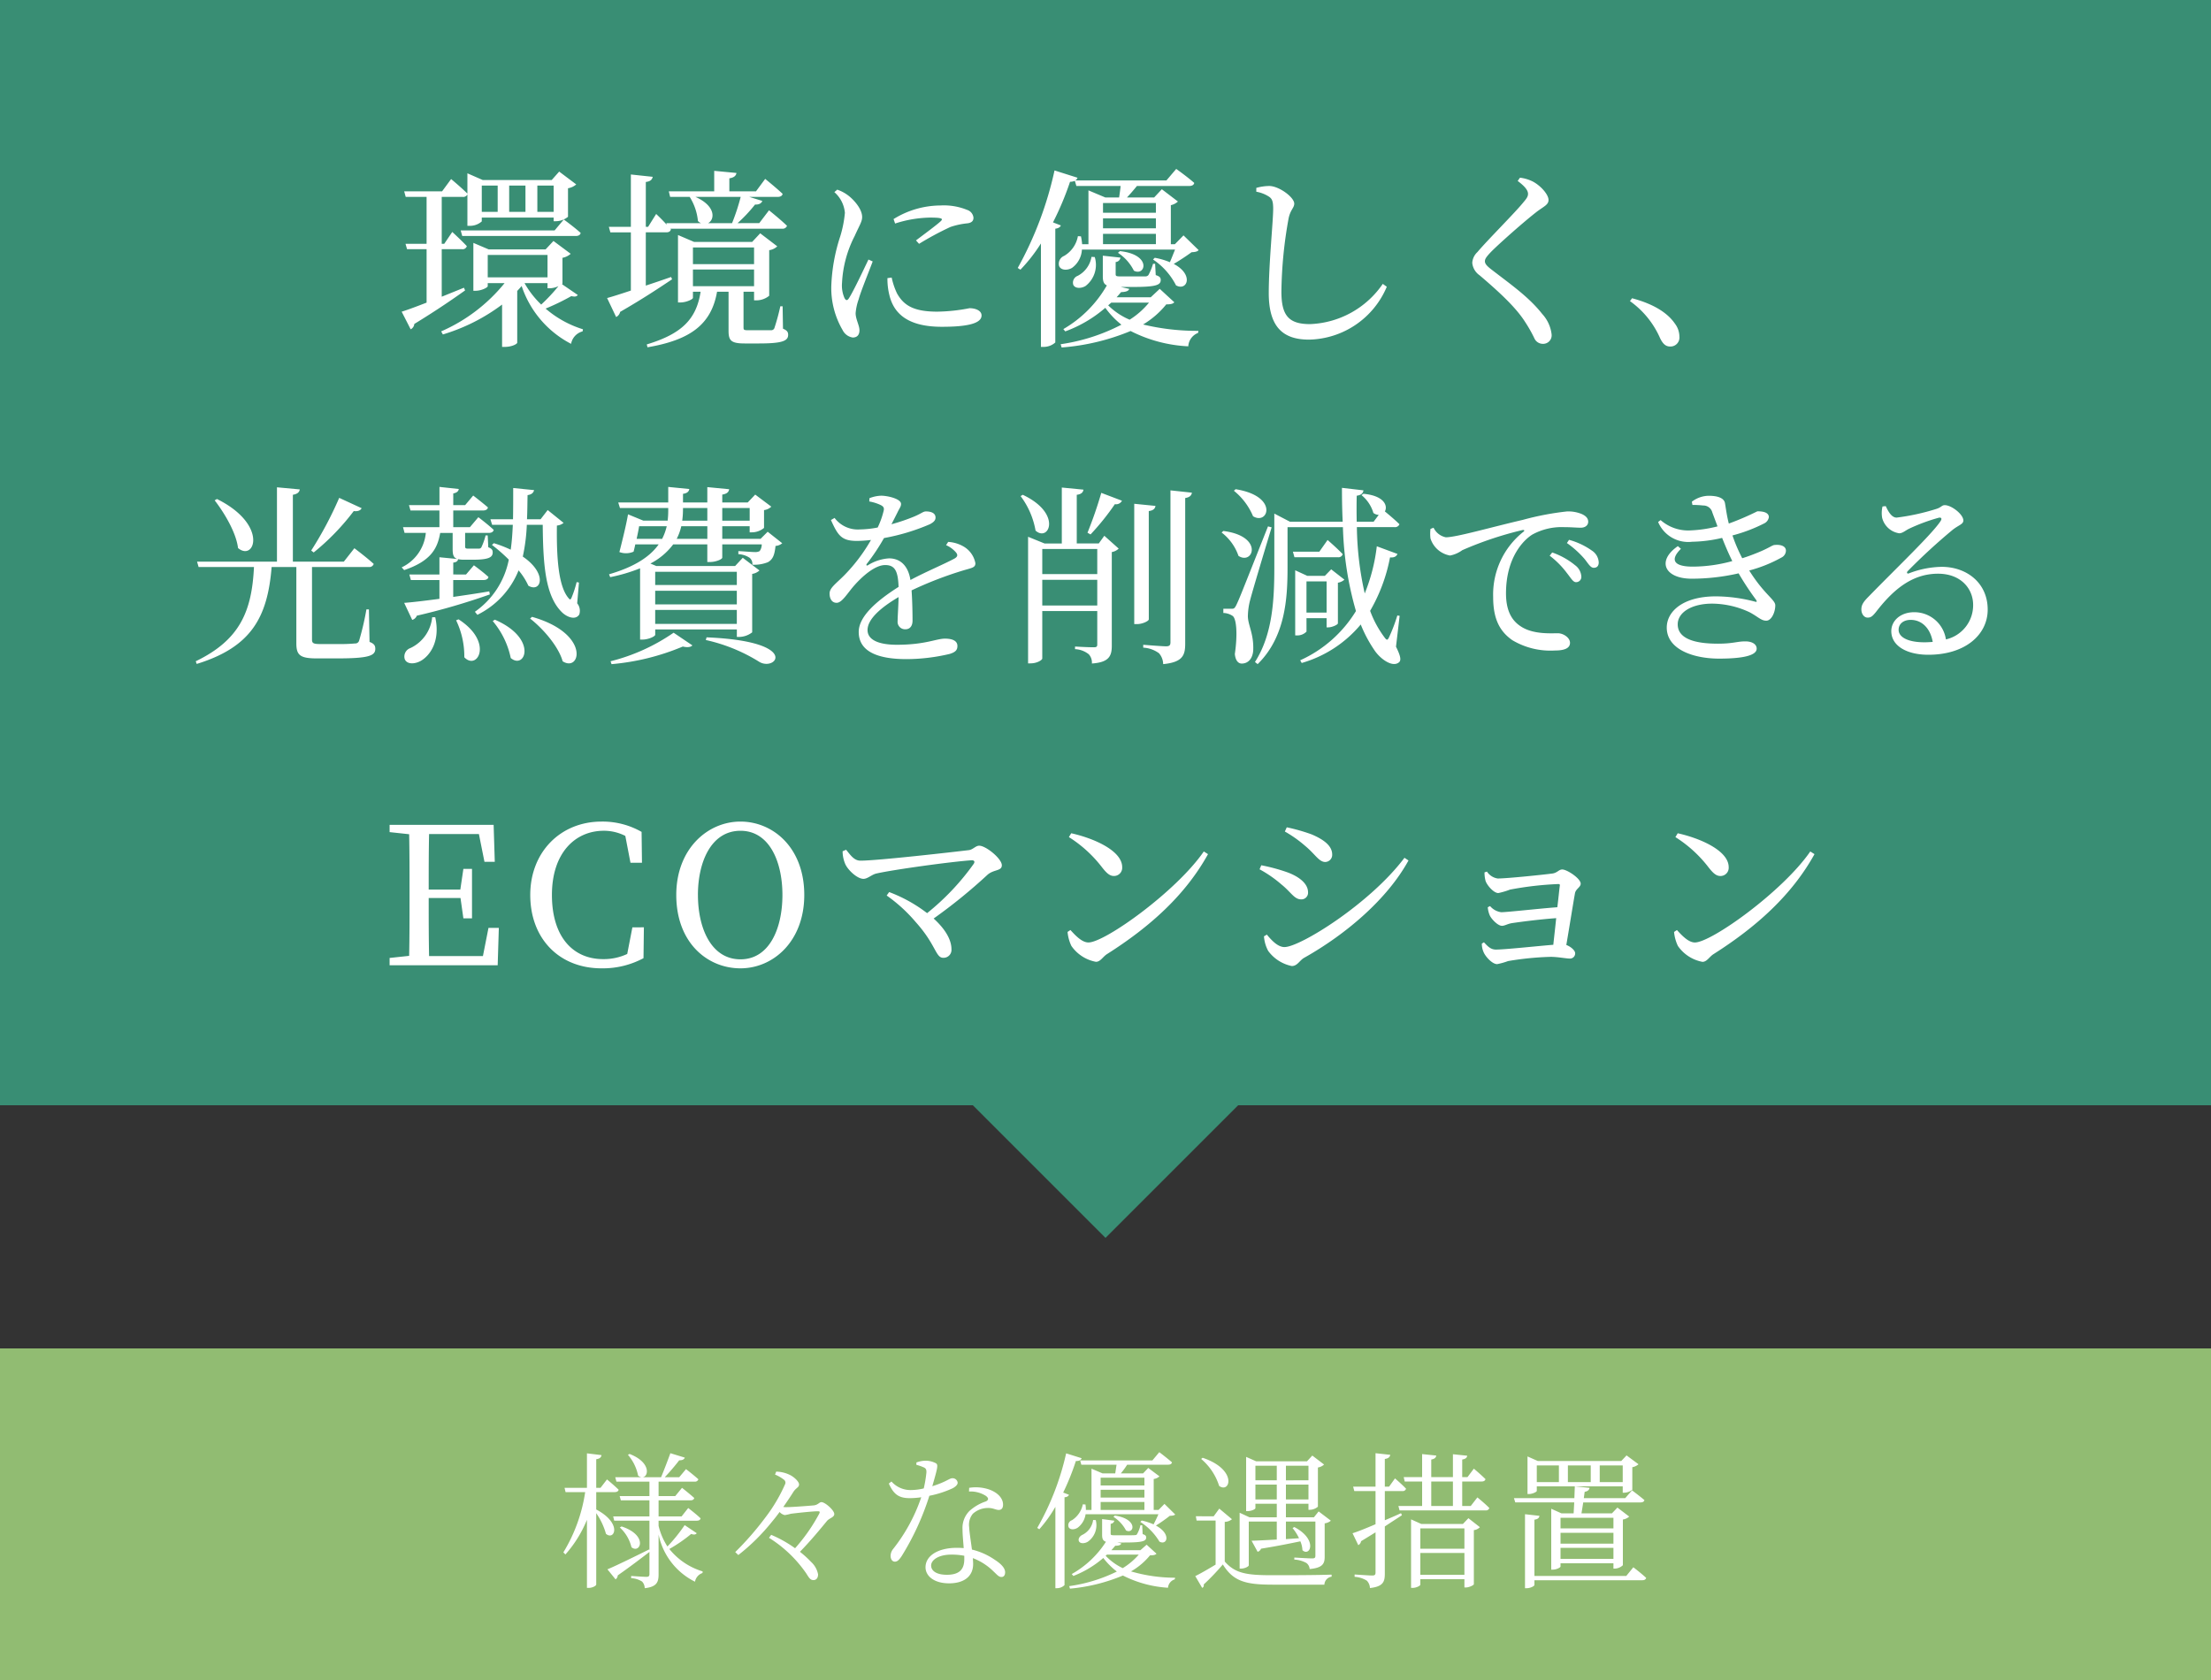
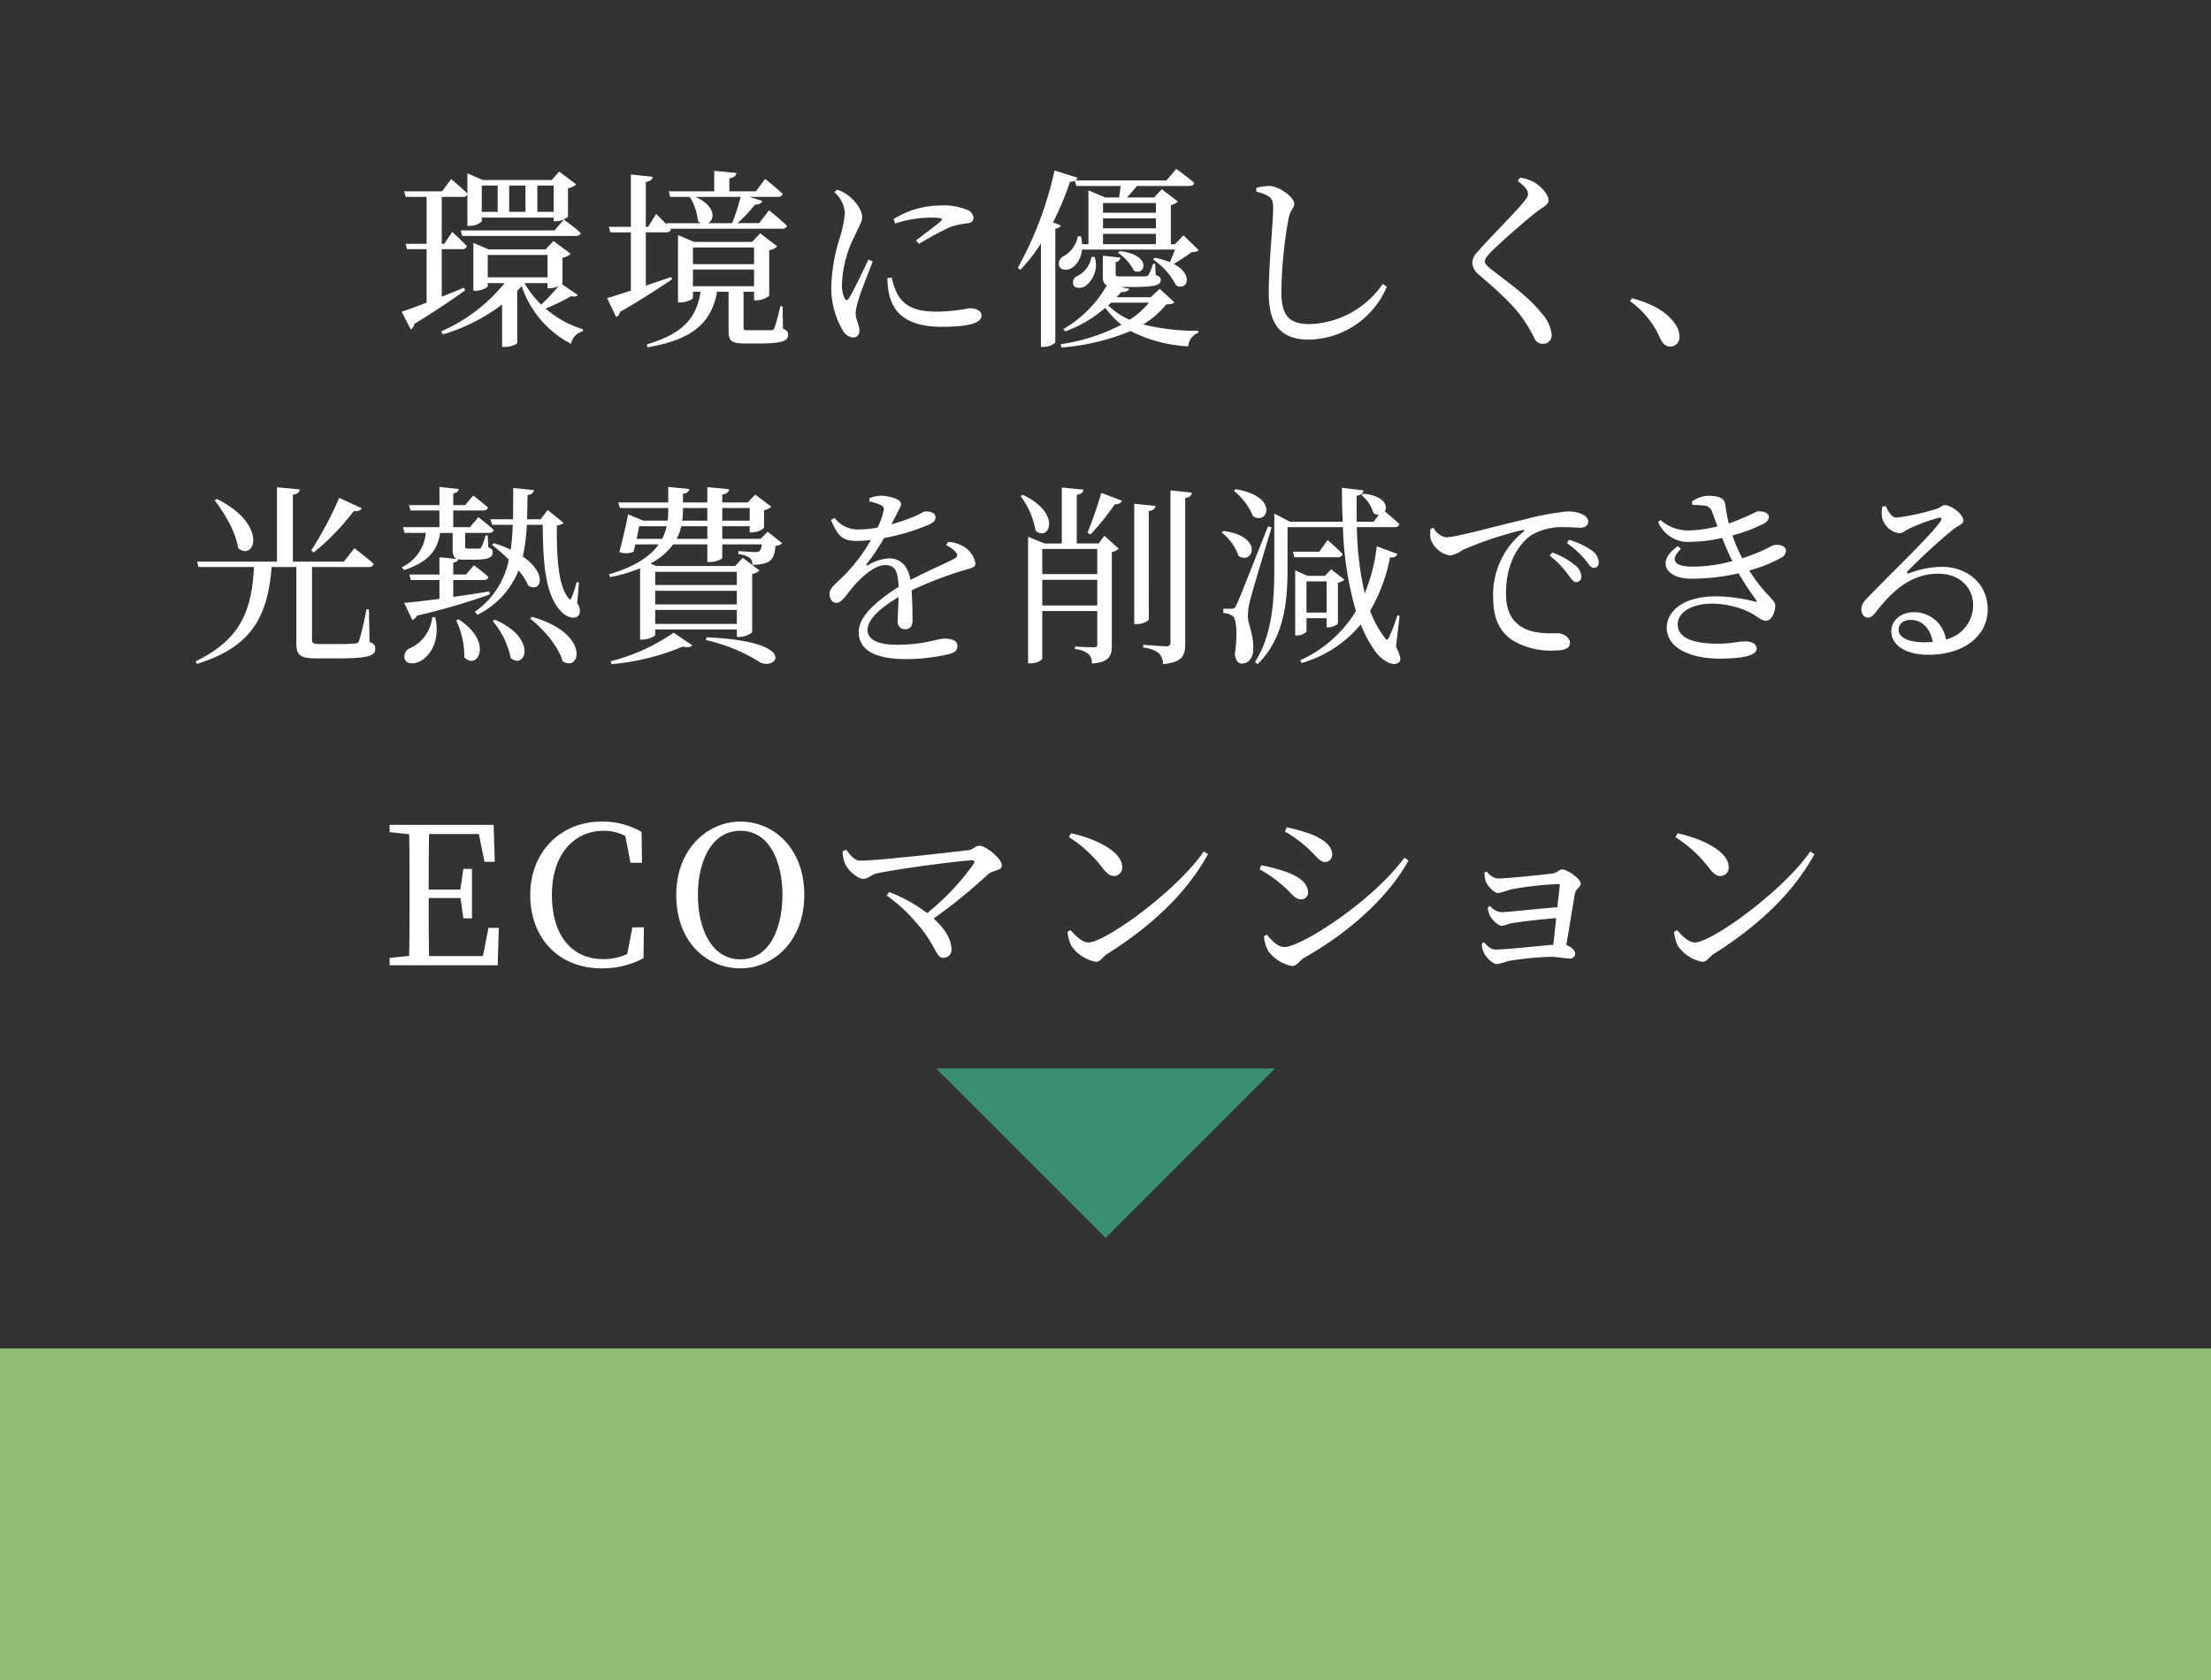
<svg xmlns="http://www.w3.org/2000/svg" width="300" height="228" viewBox="0 0 300 228">
  <rect x="0" y="0" width="300" height="228" fill="#333333" stroke="none" />
  <g id="sec01-sp" transform="translate(-10 -19)">
-     <rect id="長方形_35179" data-name="長方形 35179" width="300" height="150" transform="translate(10 19)" fill="#398e74" />
    <rect id="長方形_35180" data-name="長方形 35180" width="300" height="45" transform="translate(10 202)" fill="#91bc72" />
    <path id="多角形_2" data-name="多角形 2" d="M23,0,46,23H0Z" transform="translate(183 187) rotate(180)" fill="#398e74" />
    <path id="パス_17688" data-name="パス 17688" d="M-82.472-19.812v3.562H-84.63v-3.562Zm3.77,0v3.562h-2.21v-3.562Zm3.822,0v3.562h-2.21v-3.562ZM-87.048-5.954c-1.014.416-2.054.832-3.016,1.222V-11.18h2.756a.591.591,0,0,0,.65-.416c-.728-.78-1.976-1.924-1.976-1.924l-1.092,1.612h-.338v-6.37h2.834a.621.621,0,0,0,.65-.338v4.264h.286a2.417,2.417,0,0,0,1.664-.6v-.52h9.75v.494h.312a2.648,2.648,0,0,0,1.638-.6v-3.874a2.24,2.24,0,0,0,1.118-.52l-2.314-1.742-1.014,1.144H-84.5l-2.08-.91v2.756c-.832-.832-2.21-1.976-2.21-1.976l-1.222,1.664H-95.16l.208.754h2.834v6.37h-2.86l.208.728h2.652v7.254C-93.6-3.354-94.8-2.912-95.5-2.7l1.222,2.392a.9.9,0,0,0,.494-.728c3.068-1.872,5.356-3.458,6.89-4.55Zm12.3-7.774H-87.49l.208.754h15.418c.338,0,.6-.13.65-.416-.858-.78-2.288-1.82-2.288-1.82Zm-9.074,6.37V-10.4h8.112v3.042Zm8.112.78v.7h.338a2.97,2.97,0,0,0,1.144-.286,23.709,23.709,0,0,1-2.34,2.5,12.724,12.724,0,0,1-2.262-2.912Zm1.976.156c.026-.052.052-.078.052-.1V-10.01a2.343,2.343,0,0,0,1.118-.546l-2.34-1.742-1.066,1.144h-7.722l-2.08-.884v6.5h.286c.806,0,1.664-.442,1.664-.624v-.416h2.288A22.809,22.809,0,0,1-90.142-.026l.234.416a25.643,25.643,0,0,0,8.034-4.056V2.08h.338c1.04,0,1.716-.416,1.716-.572v-7.02c.208-.234.416-.442.6-.676a13.706,13.706,0,0,0,6.708,7.852,2.134,2.134,0,0,1,1.56-1.69l.052-.286a14.134,14.134,0,0,1-5.07-2.808,31.165,31.165,0,0,0,3.484-1.69c.494.1.7.078.884-.156ZM-49.5-18.278a28.525,28.525,0,0,1-1.17,3.562h-3.25c.91-.468,1.092-2.314-1.716-3.562ZM-58.942-7.41c-1.17.416-2.34.806-3.432,1.17v-7.228h2.782c.338,0,.572-.13.624-.416l-.078-.078h15.158a.634.634,0,0,0,.676-.39c-.91-.884-2.444-2.106-2.444-2.106l-1.326,1.742H-49.92a20.6,20.6,0,0,0,2.366-2.522c.546.026.884-.182.988-.494l-1.768-.546h3.848c.364,0,.624-.13.676-.416-.884-.832-2.366-2.028-2.366-2.028l-1.248,1.69h-3.614V-20.8c.65-.1.91-.364.962-.728l-3.016-.286v2.782h-6.162l.182.754h2.652A7.455,7.455,0,0,1-55.3-15a1.328,1.328,0,0,0,.416.286h-4.706l.052.208c-.65-.728-1.43-1.456-1.43-1.456l-1.092,1.742h-.312v-6.084c.65-.078.858-.338.936-.7L-64.4-21.32v7.1h-2.99l.208.754H-64.4v7.9c-1.4.468-2.548.832-3.224,1.014L-66.4-1.976a1.021,1.021,0,0,0,.546-.7c3.172-1.82,5.486-3.38,7.046-4.42Zm2.964-1.014h8.294v2.262h-8.294Zm8.294-2.99v2.262h-8.294v-2.262Zm3.874,7.982h-.312a29.159,29.159,0,0,1-.806,2.964.455.455,0,0,1-.442.286h-3.094c-.6,0-.65-.052-.65-.39V-5.408h1.43v1.17h.338a2.764,2.764,0,0,0,1.716-.624V-11.05a1.937,1.937,0,0,0,1.092-.52l-2.314-1.768-1.092,1.17h-7.878l-2.184-.936v9.152h.312c.832,0,1.716-.442,1.716-.624v-.832h1.04c-.572,3.718-2.548,5.72-7.306,7.15l.1.39c5.772-.988,8.658-3.068,9.438-7.54h1.56V-.13c0,1.326.312,1.742,2.184,1.742h1.976c3.172,0,3.926-.364,3.926-1.17,0-.364-.13-.6-.7-.832Zm11.648-6.344c-.624,1.3-2.054,4.342-2.652,5.252-.234.364-.416.312-.6-.026A4.208,4.208,0,0,1-35.75-6.6a15.523,15.523,0,0,1,1.716-6.37c.65-1.456,1.014-1.95,1.014-2.574,0-1.17-1.248-2.444-1.872-2.912a5.208,5.208,0,0,0-1.508-.806l-.39.338a4.211,4.211,0,0,1,1.43,2.808,15.737,15.737,0,0,1-.624,3.172,24.276,24.276,0,0,0-1.222,6.786A11.309,11.309,0,0,0-35.672-.208,1.833,1.833,0,0,0-34.294.806c.6,0,.91-.364.91-.988,0-.65-.52-1.508-.52-2.314a7.422,7.422,0,0,1,.416-1.9c.26-.988,1.378-3.718,1.9-5.122Zm2.574,2.522a8.961,8.961,0,0,0,.26,2.288C-28.678-2.21-26.52-.65-22.2-.65c2.912,0,5.382-.312,5.382-1.534,0-.676-.832-.988-1.638-.988a24.283,24.283,0,0,1-4.368.468c-3.224,0-4.55-.858-5.46-2.47a9.6,9.6,0,0,1-.728-2.158Zm1.04-7.41a16.056,16.056,0,0,1,4.758-.806c1.768,0,1.742.182,1.43.494-.494.468-2.21,1.742-3.354,2.6l.416.468A41.269,41.269,0,0,1-21.034-14.2a10.322,10.322,0,0,1,2.314-.494c.572-.078.806-.338.806-.754a1.235,1.235,0,0,0-.858-1.066,8.38,8.38,0,0,0-3.64-.6,12.155,12.155,0,0,0-6.344,1.846Zm28.21,1.4H6.838v1.4H-.338Zm7.176-4.186v1.326H-.338v-1.326Zm0,3.432H-.338v-1.352H6.838Zm2.6,2.886c-.234.572-.494,1.248-.7,1.716a9.8,9.8,0,0,0-2.054-.6l-.234.234a9.3,9.3,0,0,1,3.12,3.51c1.508.832,2.47-1.456-.312-2.912.728-.416,1.82-1.144,2.418-1.586.494-.026.78-.078.962-.286l-2.054-2-1.17,1.2H8.866v-5.3a2.07,2.07,0,0,0,.962-.494L7.644-19.318,6.6-18.2H2.912c.442-.468.936-1.04,1.352-1.56h7.1c.364,0,.624-.13.676-.416-.936-.832-2.444-1.9-2.444-1.9l-1.326,1.56H-4.082a.745.745,0,0,0,.286-.364l-3.12-.988A48.536,48.536,0,0,1-11.908-8.632l.364.234A21.967,21.967,0,0,0-8.762-11.96V2.08h.338a2.368,2.368,0,0,0,1.612-.6V-13.962c.442-.052.676-.234.754-.442l-1.066-.416A40.256,40.256,0,0,0-4.81-20.332a1.433,1.433,0,0,0,.65-.13l.208.7H2.054c-.052.494-.13,1.066-.208,1.56H-.026l-2.288-.962v7.306h-.858a8.118,8.118,0,0,0-.156-1.066l-.416-.026A3.9,3.9,0,0,1-5.616-10.27a1.15,1.15,0,0,0-.676,1.378c.26.624,1.2.6,1.768.234A3.265,3.265,0,0,0-3.2-11.128Zm-7.748.442A6.18,6.18,0,0,1,3.848-8.268c1.56.832,2.5-2.184-1.9-2.652ZM-1.9-10.14A3.572,3.572,0,0,1-3.77-7.566a.987.987,0,0,0-.6,1.222c.26.546,1.118.494,1.664.156a3.62,3.62,0,0,0,1.248-3.926ZM.78-3.926H5.9A10.824,10.824,0,0,1,3.276-1.612,9.232,9.232,0,0,1,.364-3.562ZM7.358-5.8,6.136-4.654H1.508c.208-.234.416-.468.6-.7.7-.026,1.014-.156,1.118-.442l-1.17-.26H3.692c3.068,0,3.8-.234,3.8-.936,0-.338-.13-.494-.676-.676L6.734-9.2H6.448A7.455,7.455,0,0,1,5.824-7.67a.524.524,0,0,1-.416.182H2.054c-.624,0-.676-.052-.676-.338V-9.438a.7.7,0,0,0,.65-.6L-.364-10.3V-7.54c0,.676.1,1.066.546,1.274A16.066,16.066,0,0,1-5.72-.338l.26.312a17.456,17.456,0,0,0,5.434-3.2A11.486,11.486,0,0,0,2.158-.936,25.814,25.814,0,0,1-6.084,1.716l.13.442A30.353,30.353,0,0,0,3.406-.078,19.163,19.163,0,0,0,11.232,2,2.076,2.076,0,0,1,12.558.182L12.61-.1A31.139,31.139,0,0,1,5.1-.962a11.862,11.862,0,0,0,3.146-2.73c.624,0,.91-.078,1.092-.286ZM22.152-18.33c.442.286.6.624.6,1.664,0,1.638-.6,7.488-.6,11.44,0,4.576,1.9,6.318,5.46,6.318A11.7,11.7,0,0,0,38.168-6.084l-.546-.39a12.513,12.513,0,0,1-9.88,5.46c-2.938,0-3.874-1.222-3.874-4.42a58.814,58.814,0,0,1,.962-9.854c.234-1.248.78-1.482.78-2.08,0-.832-1.976-2.34-3.354-2.392a6.786,6.786,0,0,0-1.794.26v.52A4.68,4.68,0,0,1,22.152-18.33Zm35.178-.364c0,.338-.156.6-.6,1.118-1.144,1.43-4.94,5.2-6.266,6.786a2.178,2.178,0,0,0-.7,1.456,2.307,2.307,0,0,0,.988,1.69C53.872-4.992,55.8-3.094,56.94-1.3A18.429,18.429,0,0,1,58.214.962a1.254,1.254,0,0,0,1.092.7,1.155,1.155,0,0,0,1.222-1.3,4.915,4.915,0,0,0-1.274-2.756c-1.82-2.314-4.264-4-6.89-6.032-.572-.442-.884-.754-.884-1.118,0-.312.182-.6.91-1.352,1.092-1.092,4.42-4.056,6.214-5.434.962-.7,1.508-.91,1.508-1.534,0-.728-1.04-1.924-2.132-2.5a5.242,5.242,0,0,0-1.742-.52l-.312.442C56.914-19.708,57.33-19.162,57.33-18.694ZM71.162-4.134A12.111,12.111,0,0,1,75.244.884c.39.806.78,1.144,1.378,1.144A1.218,1.218,0,0,0,77.87.676a2.931,2.931,0,0,0-.6-1.742c-.884-1.3-2.6-2.6-5.824-3.458Zm-175.136,26.7a49.76,49.76,0,0,1-3.8,7.15l.338.26A32.028,32.028,0,0,0-102,24.358c.572.078.936-.1,1.066-.39Zm-16.9.338c1.326,1.716,2.912,4.368,3.172,6.474,2.262,1.9,4.16-3.172-2.86-6.656ZM-99.944,37.7h-.338a37.045,37.045,0,0,1-.988,4.238.543.543,0,0,1-.572.39,21.827,21.827,0,0,1-2.288.078h-2.47c-.936,0-1.066-.156-1.066-.624V31.95h7.7a.622.622,0,0,0,.676-.416c-.962-.884-2.626-2.132-2.626-2.132l-1.43,1.82h-6.916V22.148c.624-.1.884-.364.936-.728l-3.094-.286V31.222h-10.842l.208.728h7.514c-.286,6.032-1.924,9.906-7.9,12.792l.13.364c7.436-2.288,9.62-6.37,10.166-13.156h3.354V42.3c0,1.612.494,2.054,2.782,2.054h2.782c4.264,0,5.148-.364,5.148-1.3,0-.442-.156-.7-.78-.936Zm4.784-5.33c3.692-1.248,4.524-2.99,4.888-5.044h1.69v2.184c0,.754.1,1.17.624,1.352l-2.418-.234v2.34h-4.082l.208.754h3.874v2.548c-1.976.26-3.666.468-4.784.546l1.092,2.314a.955.955,0,0,0,.624-.572,90.87,90.87,0,0,0,9.906-2.886l-.078-.416c-1.638.286-3.3.52-4.888.754V33.718H-84.4c.364,0,.624-.13.676-.416-.754-.7-1.976-1.586-1.976-1.586l-1.066,1.248H-88.5V31.352c.468-.052.624-.234.65-.468a3.609,3.609,0,0,0,.832.078h1.17c2.132,0,2.7-.312,2.7-.988,0-.312-.1-.52-.6-.7l-.078-1.612h-.286a8.461,8.461,0,0,1-.572,1.612.361.361,0,0,1-.312.182H-86.5c-.338,0-.39-.078-.39-.312v-1.82h3.2c.364,0,.624-.13.676-.416-.806-.754-2.08-1.716-2.08-1.716l-1.144,1.352H-88.5V24.28h4.056c.338,0,.6-.13.65-.416-.78-.676-2-1.612-2-1.612l-1.092,1.3H-88.5V21.966c.52-.1.7-.312.754-.6l-2.626-.286v2.47H-94.51l.208.728h3.926v2.262h-4.94l.208.78h2.886A5.769,5.769,0,0,1-95.5,32Zm3.8,6.4a5.183,5.183,0,0,1-2.964,4.186,1.213,1.213,0,0,0-.754,1.508c.286.7,1.3.7,2.158.234,1.248-.7,2.7-2.678,1.976-5.928Zm3.25.416A11.264,11.264,0,0,1-87,44.2c1.768,1.872,4.03-2.054-.78-5.148Zm4.966.1A11.331,11.331,0,0,1-80.7,44.3c1.95,1.664,3.744-2.652-2.158-5.2Zm5.07-.338c1.768,1.378,3.848,3.77,4.42,5.8,2.418,1.56,3.822-3.77-4.16-6.032Zm6.63-4.888L-71.76,34a14,14,0,0,1-.676,2.08c-.13.338-.234.338-.416.1-1.4-1.612-1.638-5.59-1.586-9.854a1.656,1.656,0,0,0,.91-.364l-2.158-1.742-.962,1.248h-1.846c.052-1.066.052-2.158.078-3.276.572-.078.806-.338.884-.676l-2.834-.286c0,1.482,0,2.886-.026,4.238H-83.46l.234.754h2.808c-.052,1.17-.13,2.314-.286,3.38a16.22,16.22,0,0,0-2.288-.884l-.26.234a22.094,22.094,0,0,1,2.288,2,11.224,11.224,0,0,1-4.6,7.072l.338.416a11.457,11.457,0,0,0,5.59-6.032,8.945,8.945,0,0,1,1.326,2.08c1.716,1.014,2.678-1.612-.754-3.952a25.1,25.1,0,0,0,.546-4.316h2.158c.052,5.564.364,9.776,2.7,11.96.7.624,1.794.988,2.262.208a1.612,1.612,0,0,0-.286-1.508Zm4.42,11.076a32.08,32.08,0,0,0,9.672-2.392c.65.156,1.092.078,1.3-.156L-58.6,40.868a26.248,26.248,0,0,1-8.554,3.874Zm12.792-3.276a23.109,23.109,0,0,1,7.176,2.912c2.262,1.508,5.954-2.73-7.072-3.276Zm-3.952-13.728a7.175,7.175,0,0,0,.624-1.716h3.536v1.716Zm-5.434,0c.13-.6.26-1.222.338-1.716h3.744a7.175,7.175,0,0,1-.624,1.716Zm6.292-4.186h3.3v1.716h-3.406a11.385,11.385,0,0,0,.1-1.326Zm9.048,0v1.716H-52V23.942ZM-50.024,32.6v1.794H-61.1V32.6ZM-61.1,39.672v-1.9h11.076v1.9Zm0-4.5h11.076V37.02H-61.1Zm15.262-8.008-.962.962H-52V26.412h3.718v.832h.312a2.579,2.579,0,0,0,1.638-.6V24.228a1.749,1.749,0,0,0,.988-.468l-2.184-1.638-1.014,1.066H-52V22.122c.65-.1.884-.364.936-.728l-2.964-.286v2.08h-3.3v-1.17c.6-.078.806-.338.858-.65l-2.86-.286v2.106h-6.786l.234.754h6.552v.338a12.241,12.241,0,0,1-.078,1.378h-3.3l-2.08-.858c-.208,1.274-.754,3.51-1.17,5.122a2.573,2.573,0,0,0,1.924-.052c.078-.286.156-.624.234-.988h3.172c-1.118,1.586-3.146,3.016-6.734,4.056l.156.39a23.113,23.113,0,0,0,4.056-1.2V41.8h.312c.832,0,1.742-.442,1.742-.65v-.728h11.076V41.44h.338a2.932,2.932,0,0,0,1.742-.624v-7.93a1.843,1.843,0,0,0,.988-.468L-49.218,30.7l-1.04,1.118H-60.944l-.806-.338a9.051,9.051,0,0,0,3.094-2.6h4.628v2.392h.364c.78,0,1.664-.364,1.664-.6V28.882h5.356a1.508,1.508,0,0,1-.286.91,1.216,1.216,0,0,1-.65.13c-.416,0-1.586-.1-2.236-.13v.416a3.039,3.039,0,0,1,1.534.494,1.071,1.071,0,0,1,.364.936,4.968,4.968,0,0,0,2.106-.338c.7-.39.91-1.014,1.04-2.21a1.572,1.572,0,0,0,.91-.364Zm24.206,1.82a3.73,3.73,0,0,1,1.274.91c.364.39.312.65-.13.91-1.456.78-3.952,1.82-5.98,2.912-.286-1.846-1.3-2.938-2.912-2.938a6.114,6.114,0,0,0-2.86.936c-.182.1-.26-.026-.156-.182a28,28,0,0,0,2.34-3.51,28.355,28.355,0,0,0,6.214-1.872c.546-.286.78-.546.78-.91,0-.624-.624-.832-1.3-.832-.39,0-.572.26-1.612.7a25.82,25.82,0,0,1-3.068,1.04c.312-.6.624-1.222.832-1.638.26-.546.468-.754.468-1.118,0-.7-1.82-1.118-2.7-1.118a4.7,4.7,0,0,0-1.586.338l-.026.442a6.115,6.115,0,0,1,1.508.468c.494.234.546.468.416.91a11.138,11.138,0,0,1-.78,2.158,13.423,13.423,0,0,1-2.392.26,3.947,3.947,0,0,1-3.458-1.56l-.494.286c.936,2.054,1.4,2.834,3.51,2.834a16.307,16.307,0,0,0,1.924-.13,23.522,23.522,0,0,1-3.562,4.732c-1.144,1.17-2.08,1.768-2.054,2.548,0,.754.364,1.274.988,1.248.728-.026,1.482-1.378,2.392-2.392,1.04-1.17,2.756-2.73,4.16-2.73,1.326,0,1.742.806,1.82,2.964-2.912,1.846-5.408,3.978-5.408,6.11,0,2.106,1.612,3.692,6.5,3.692a25.72,25.72,0,0,0,5.824-.7c.884-.26,1.066-.6,1.066-1.092,0-.676-.65-.988-1.69-.988-1.17,0-2.678.832-6.526.832-2.5,0-3.978-.676-3.978-2,0-1.482,1.82-3.068,4.212-4.472-.026,1.326-.13,2.6-.13,3.25A1.009,1.009,0,0,0-27.144,40.4c.624,0,.962-.468.962-1.17,0-.884-.026-2.626-.13-4.108a50.644,50.644,0,0,1,7.176-2.756c1.092-.312,1.482-.364,1.482-.936a3.334,3.334,0,0,0-1.56-2.236,4.69,4.69,0,0,0-2.132-.65Zm10.114-6.656A10.916,10.916,0,0,1-9.49,27.01C-7.7,28.622-5.8,24.7-11.232,22.148ZM-8.58,37.176V33.692h7.462v3.484Zm7.462-7.67v3.406H-8.58V29.506Zm.208-.754H-3.9v-6.6c.624-.078.858-.338.91-.7l-2.938-.286v7.592h-2.34l-2.236-.91V45.028h.312c.988,0,1.612-.494,1.612-.65V37.93h7.462v4.55c0,.286-.13.364-.442.364-.962,0-2.574-.1-2.574-.1V43.1a3.2,3.2,0,0,1,1.872.7,1.686,1.686,0,0,1,.416,1.248c2.262-.156,2.7-.962,2.7-2.392V29.922a1.769,1.769,0,0,0,.936-.468l-1.95-1.742ZM-2.028,27.53a33.993,33.993,0,0,0,3.3-4.108.893.893,0,0,0,.962-.468L-.572,21.888A55.54,55.54,0,0,1-2.444,27.3Zm7.9-3.172c.624-.078.858-.338.91-.7L3.9,23.37V39.7h.364c.754,0,1.612-.416,1.612-.65ZM8.814,21.55V42.168c0,.39-.13.546-.6.546-.546,0-3.094-.208-3.094-.208v.39a3.96,3.96,0,0,1,2.132.754,2.273,2.273,0,0,1,.572,1.482c2.652-.26,2.99-1.2,2.99-2.782V22.59c.624-.1.858-.364.91-.728Zm8.606.052a8.829,8.829,0,0,1,2.6,3.458c2.054,1.274,3.536-2.73-2.366-3.666ZM15.756,27.27a6.761,6.761,0,0,1,2.288,3.172c2,1.3,3.484-2.678-2.054-3.38Zm6.292-.832c-3.874,9.776-3.874,9.776-4.29,10.66-.26.52-.364.52-.676.52H15.99v.572a2.366,2.366,0,0,1,1.248.39c.546.364.7,2.522.312,5.174.078.858.442,1.3.936,1.3.91,0,1.508-.728,1.56-1.846.078-2.184-.7-3.354-.728-4.55a9.046,9.046,0,0,1,.312-2.236c.312-1.222,2-6.838,2.912-9.854Zm6.968,3.432H25.428l.208.754h5.9a.591.591,0,0,0,.65-.416c-.754-.806-2.054-1.924-2.054-1.924ZM30,33.9v4.238h-2.73V33.9Zm-2.73,4.992H30V40.14h.234c.52,0,1.3-.364,1.3-.546V34.082a1.749,1.749,0,0,0,.884-.416l-1.794-1.4-.858.884H27.378l-1.638-.754v8.84h.234a1.725,1.725,0,0,0,1.3-.52ZM39.91,38.58l-.312-.052a22.841,22.841,0,0,1-1.092,2.886c-.234.52-.338.52-.676.052A14.089,14.089,0,0,1,35.906,37.9a22.969,22.969,0,0,0,2.7-7.254c.572.052.858-.13,1.014-.468l-2.808-1.04a24.462,24.462,0,0,1-1.638,6.4,43.059,43.059,0,0,1-1.066-9h5.1a.634.634,0,0,0,.676-.39c-.6-.6-1.508-1.352-1.976-1.742.416-.754-.078-2.132-2.912-2.392l-.26.182a4.871,4.871,0,0,1,1.612,2.418,1.247,1.247,0,0,0,.728.26l-.7.936H34.086c-.026-1.2-.026-2.366,0-3.536.65-.078.884-.39.91-.728l-2.912-.338c0,1.56.026,3.094.1,4.6h-7.15L22.906,24.7V32c0,4.42-.234,9.1-2.626,12.844l.364.286C24.44,41.414,24.7,36.11,24.7,32v-5.46h7.514A45.475,45.475,0,0,0,33.982,37.93a17.113,17.113,0,0,1-7.566,6.682l.208.364a16.264,16.264,0,0,0,8.008-5.226,18.2,18.2,0,0,0,1.924,3.588c.806,1.144,2.392,2.262,3.25,1.56.338-.26.26-.832-.39-2.132Zm4.186-11.8a5.425,5.425,0,0,0,0,1.3,3.4,3.4,0,0,0,2.652,2.314,4.131,4.131,0,0,0,1.664-.728,47.836,47.836,0,0,1,8.164-2.73c.286-.052.312.1.13.234A10.868,10.868,0,0,0,52.6,36.032c0,3.042.936,4.68,2.6,5.85a10.1,10.1,0,0,0,5.772,1.4c1.2,0,2.054-.26,2.054-1.04,0-.728-.936-1.3-1.638-1.3-.962,0-3.2.156-4.836-.806-1.014-.6-2.21-1.716-2.21-4.6,0-4.966,2.47-7.306,3.562-7.982a8.262,8.262,0,0,1,4.316-1.014c.91,0,1.69.078,2.262.078.65,0,1.014-.364,1.014-.806,0-.468-.312-.806-.91-1.066a4.852,4.852,0,0,0-1.95-.338,38.046,38.046,0,0,0-6.006,1.144c-4.368,1.014-9.022,2.366-10.452,2.366a2.357,2.357,0,0,1-1.664-1.3ZM62.608,28.7A12.98,12.98,0,0,1,65,30.858c.52.65.806,1.2,1.248,1.2s.676-.26.676-.728a2.022,2.022,0,0,0-.936-1.612,9.827,9.827,0,0,0-3.094-1.456Zm-2.34,1.716a11.823,11.823,0,0,1,2.366,2.392c.52.65.806,1.2,1.2,1.2a.711.711,0,0,0,.728-.78,2.039,2.039,0,0,0-.832-1.508,10.166,10.166,0,0,0-3.12-1.742Zm19.37-6.89a12.956,12.956,0,0,1,1.456.078,1.248,1.248,0,0,1,1.248.962l.7,1.872a17.638,17.638,0,0,1-3.666.546,5.671,5.671,0,0,1-4.056-1.4l-.338.26a4.435,4.435,0,0,0,4.628,2.678A18.858,18.858,0,0,0,83.668,28c.442,1.118.91,2.21,1.378,3.146a20.339,20.339,0,0,1-5.356.754c-2.7,0-3.068-.988-1.612-2.418l-.416-.364c-2.938,2.028-1.768,4.42,1.872,4.42a28.571,28.571,0,0,0,6.37-.728A38.648,38.648,0,0,0,88.27,36.4c.156.26.13.338-.208.234a21.414,21.414,0,0,0-5.226-.7c-4.5,0-6.682,2.054-6.682,4.238,0,2.964,3.614,4.212,7.1,4.212,3.2,0,5.1-.416,5.1-1.352,0-.624-.65-.988-1.534-.988-1.144,0-1.664.312-3.718.312-2.366,0-5.46-.364-5.46-2.626,0-1.638,1.924-2.808,4.654-2.808a12.138,12.138,0,0,1,5.1,1.17c1.17.624,1.56,1.144,2.262,1.144s1.222-1.144,1.222-2.08c0-.78-1.508-1.482-3.536-4.732A18.869,18.869,0,0,0,91.7,30.676a1.074,1.074,0,0,0,.624-.936c0-.65-.754-.858-1.508-.78-.364,0-.754.442-2.73,1.2-.52.208-1.092.416-1.69.6a21.687,21.687,0,0,1-1.326-3.094,21.272,21.272,0,0,0,4.316-1.638,1.122,1.122,0,0,0,.624-.858c-.026-.65-.832-.78-1.56-.78a37.193,37.193,0,0,1-3.874,1.664c-.26-.988-.39-2-.52-2.756-.13-.78-1.144-1.014-2.21-1.014a3.833,3.833,0,0,0-2.288.806Zm31.486,18.642c-2.366,0-3.51-.754-3.51-1.69,0-.832.676-1.352,1.638-1.352,1.456,0,2.652,1.066,2.99,2.99C111.878,42.142,111.514,42.168,111.124,42.168ZM105.43,23.734a3.858,3.858,0,0,0-.052,1.534,2.82,2.82,0,0,0,2.314,2.106c.468,0,.858-.39,1.352-.624a24.794,24.794,0,0,1,4-1.482c.338-.078.52.078.234.494-1.17,1.768-6.084,6.448-9.724,10.192-.676.676-.962,1.092-.988,1.638-.052.728.39,1.222.806,1.222.442.026.676-.156,1.144-.728,2.184-2.834,4.758-5.226,8.45-5.226,3.146,0,4.836,2.106,4.758,4.394a4.757,4.757,0,0,1-3.692,4.524,4.328,4.328,0,0,0-4.316-3.692c-1.768,0-3.094,1.092-3.094,2.574,0,1.976,2.08,3.2,5.018,3.2,5.044,0,8.008-2.73,8.06-6.032.052-3.692-2.834-5.9-6.24-5.9a12.88,12.88,0,0,0-4.446.884c-.234.1-.364-.1-.156-.312a80.875,80.875,0,0,1,5.954-5.486c.884-.754,1.586-.832,1.586-1.378,0-.832-1.612-2.08-2.522-2.08-.416,0-.468.312-1.17.52a30.268,30.268,0,0,1-5.356,1.17c-.676,0-1.118-.78-1.482-1.56ZM-83.72,80.93l-.754,3.822H-91.78c-.052-2.522-.052-5.07-.052-7.878h4.316l.39,2.756h1.17V72.922h-1.17l-.416,2.808h-4.29c0-2.574,0-5.07.052-7.54h6.76l.754,3.77h1.4l-.156-5.018H-97.136v.988l2.652.286c.052,2.5.052,5.018.052,7.566v1.4c0,2.548,0,5.044-.052,7.54l-2.652.286V86h14.664l.156-5.07Zm19.526-.078-.7,3.614a7.526,7.526,0,0,1-3.276.7c-4.082,0-6.942-3.016-6.942-8.71,0-5.668,3.12-8.71,7.046-8.71a6.389,6.389,0,0,1,2.912.7l.7,3.64h1.56l-.052-4.186a10.655,10.655,0,0,0-5.434-1.4c-5.564,0-9.672,4.134-9.672,9.958,0,5.928,3.926,9.958,9.672,9.958a11.671,11.671,0,0,0,5.694-1.378l.052-4.186Zm8.892-4.394c0-4.472,1.794-8.71,5.772-8.71,3.952,0,5.694,4.238,5.694,8.71,0,4.5-1.742,8.736-5.694,8.736C-53.508,85.194-55.3,80.956-55.3,76.458ZM-49.53,66.5c-4.472,0-8.71,3.718-8.71,9.958,0,6.474,4.212,9.958,8.71,9.958,4.472,0,8.658-3.692,8.658-9.958C-40.872,70.036-45.11,66.5-49.53,66.5Zm13.858,4.03a4.488,4.488,0,0,0,.364,1.742c.364.806,1.612,2,2.47,2,.572,0,1.144-.6,1.768-.728,2.288-.52,10.166-1.612,12.922-1.794.338,0,.468.182.26.494a33.3,33.3,0,0,1-6.318,6.682,19.832,19.832,0,0,0-5.148-2.86l-.338.468A21.03,21.03,0,0,1-25.74,80.15c2.756,3.068,2.678,4.836,3.718,4.836A1.071,1.071,0,0,0-20.9,83.842c0-1.43-.988-2.886-2.418-4.186A72.314,72.314,0,0,0-15.99,73.7c.858-.728,1.924-.468,1.924-1.274,0-.884-2.158-2.652-3.068-2.652-.494,0-.832.52-1.4.6-2.158.26-12.4,1.43-14.716,1.43-.884,0-1.378-.806-1.95-1.482Zm30.706-1.924a17.229,17.229,0,0,1,4.5,4.108c.65.832,1.066,1.17,1.612,1.17a1.115,1.115,0,0,0,1.118-1.2c0-2.21-3.77-3.9-6.916-4.6Zm2.652,14.3c-.858,0-1.716-.884-2.444-1.69l-.39.26a5.594,5.594,0,0,0,.52,1.9A5.213,5.213,0,0,0-1.3,85.532c.624,0,.936-.7,1.534-1.066C6.006,80.8,10.816,76.51,13.91,70.92l-.572-.364C9.62,75.964-.078,82.906-2.314,82.906ZM27.092,69.8c1.378,1.144,1.872,2.184,2.73,2.184a.967.967,0,0,0,.936-1.014c0-1.118-1.014-1.976-2.782-2.73a24.876,24.876,0,0,0-3.38-.962l-.26.572A16.586,16.586,0,0,1,27.092,69.8ZM24.284,83.53c-.91,0-1.742-.91-2.392-1.69l-.39.234a4.87,4.87,0,0,0,.572,1.976,5.275,5.275,0,0,0,3.2,2.054c.754,0,1.04-.728,1.638-1.092,5.746-3.224,11.336-8.008,14.2-13.234l-.546-.364C35.932,77.6,26.416,83.53,24.284,83.53Zm-.416-8.5c1.3,1.04,1.742,2.028,2.678,2.028a.9.9,0,0,0,.936-.962c0-1.17-1.2-2.132-2.86-2.73a24.712,24.712,0,0,0-3.484-.936l-.234.546A16.5,16.5,0,0,1,23.868,75.028Zm27.56-1.638a4.226,4.226,0,0,0,.13,1.118c.156.572,1.092,1.69,1.742,1.69a9.937,9.937,0,0,0,1.586-.468,44.474,44.474,0,0,1,6.552-.754c.156,0,.234.052.208.208-.078.546-.182,1.664-.338,2.938-2.47.182-6.812.676-7.618.676a2.392,2.392,0,0,1-1.508-.832l-.312.156a3.367,3.367,0,0,0,.286,1.144c.26.52,1.092,1.378,1.638,1.378.39,0,.728-.26,1.352-.364,1.4-.208,3.848-.52,6.006-.676-.13,1.3-.286,2.6-.39,3.614-2.262.182-6.526.65-7.8.65-.728,0-1.144-.494-1.612-.988l-.286.182a2.779,2.779,0,0,0,.234,1.144c.208.546,1.144,1.638,1.846,1.638a9.454,9.454,0,0,0,1.482-.416,40.567,40.567,0,0,1,5.772-.572c.962,0,2.132.234,2.6.234a.7.7,0,0,0,.728-.728c0-.364-.572-.884-1.2-1.118.39-2.262.91-5.538,1.17-6.994.1-.624.78-.832.78-1.326,0-.7-1.846-1.924-2.5-1.924-.468,0-.65.442-1.326.546-1.17.156-6.136.676-7.436.676a2.118,2.118,0,0,1-1.456-.936Zm25.9-4.784a17.229,17.229,0,0,1,4.5,4.108c.65.832,1.066,1.17,1.612,1.17a1.115,1.115,0,0,0,1.118-1.2c0-2.21-3.77-3.9-6.916-4.6Zm2.652,14.3c-.858,0-1.716-.884-2.444-1.69l-.39.26a5.594,5.594,0,0,0,.52,1.9,5.213,5.213,0,0,0,3.328,2.158c.624,0,.936-.7,1.534-1.066C88.3,80.8,93.106,76.51,96.2,70.92l-.572-.364C91.91,75.964,82.212,82.906,79.976,82.906Z" transform="translate(160 64)" fill="#fff" />
-     <path id="パス_17687" data-name="パス 17687" d="M-69.1-11.5h2.52c.26,0,.48-.1.52-.32-.6-.6-1.58-1.4-1.58-1.4l-.88,1.14h-.58v-3.88c.5-.08.66-.26.72-.56l-1.98-.24v4.68H-73.4l.14.58h2.66a21.86,21.86,0,0,1-2.96,8.18l.28.28a16.38,16.38,0,0,0,2.92-4.7V1.5h.26c.46,0,1-.28,1-.46V-8.64a9.343,9.343,0,0,1,1.32,2.8c1.14.98,2.28-1.4-1.32-3.3Zm12,4.48a22.2,22.2,0,0,1-2.34,2.9,9.024,9.024,0,0,1-1.2-2.8v-.7h5.18c.28,0,.48-.1.52-.32-.62-.6-1.68-1.4-1.68-1.4l-.9,1.14h-3.12v-2.18h4.32c.28,0,.46-.1.52-.32-.64-.58-1.66-1.38-1.66-1.38l-.92,1.12h-2.26v-1.96h4.88a.479.479,0,0,0,.52-.32c-.66-.6-1.68-1.38-1.68-1.38l-.92,1.1H-59.8c.7-.74,1.46-1.64,1.96-2.3.44.02.68-.14.76-.36l-1.96-.6c-.34.94-.86,2.3-1.26,3.26h-2.5c.84-.1,1.12-2.04-1.78-3.16l-.22.12a6.122,6.122,0,0,1,1.38,2.82.88.88,0,0,0,.46.22h-3.56l.16.6h4.48v1.96h-4.04l.16.58h3.88V-8.2H-66.8l.14.58h4.78v3.98l-.04-.08c-2.34,1.16-4.68,2.3-5.66,2.7l1.1,1.36a.7.7,0,0,0,.3-.54c1.86-1.3,3.28-2.4,4.3-3.18v3c0,.28-.1.38-.42.38-.36,0-2.06-.12-2.06-.12v.3a3.011,3.011,0,0,1,1.48.46,1.332,1.332,0,0,1,.36.9c1.68-.18,1.88-.88,1.88-1.88v-5.4A9.229,9.229,0,0,0-55.7.66,1.524,1.524,0,0,1-54.68-.52l.02-.22a9.167,9.167,0,0,1-4.52-3.04,19.932,19.932,0,0,0,2.96-2.04c.44.14.6.08.76-.1Zm-8.8.32a5.305,5.305,0,0,1,1.58,2.68c1.18.96,2.34-1.6-1.34-2.82Zm21.06-7.18a4.9,4.9,0,0,1,1.16.66.508.508,0,0,1,.18.7,21.719,21.719,0,0,1-2.6,4.4,40.82,40.82,0,0,1-4.14,4.76l.42.4a27.6,27.6,0,0,0,4.6-4.56c.34-.4.68-.84,1-1.28a1.346,1.346,0,0,0,.7.42,6.43,6.43,0,0,0,.82-.18c.76-.1,2.96-.34,3.66-.34.26,0,.32.06.2.32a23.986,23.986,0,0,1-3.28,4.7A16.255,16.255,0,0,0-45.36-5.7l-.3.4A17.19,17.19,0,0,1-40.6-.46c.38.6.54.9.98.9.42,0,.62-.34.62-.78a3.055,3.055,0,0,0-.94-1.68A14.163,14.163,0,0,0-41.46-3.4c1.54-1.58,2.84-3.18,3.68-4.2.34-.38.98-.48.98-.92,0-.52-1.26-1.62-1.74-1.62-.3,0-.44.36-1.02.44-.64.06-2.98.24-3.66.24a3.7,3.7,0,0,1-.5-.02c.52-.74,1-1.46,1.34-2,.38-.62.8-.64.8-1.06,0-.38-.66-1-1.22-1.28a4.413,4.413,0,0,0-1.88-.46Zm19.18-1.32a5.8,5.8,0,0,1,.94.32c.34.14.44.3.42.72A16.628,16.628,0,0,1-24.66-12a7.6,7.6,0,0,1-1.7.22,3.433,3.433,0,0,1-2.68-1.16l-.36.28c.64,1.42,1.32,1.98,2.82,1.98A10.915,10.915,0,0,0-25-10.8a23.427,23.427,0,0,1-3.8,7,1.517,1.517,0,0,0-.36.96c0,.36.18.78.58.78.38,0,.62-.32.9-.72A35.86,35.86,0,0,0-23.9-11a13.9,13.9,0,0,0,3.16-1.02c.22-.12.68-.4.68-.76a.682.682,0,0,0-.74-.6c-.38,0-.78.48-2.7,1.08.74-2.56.82-2.92.48-3.12a2.973,2.973,0,0,0-1.46-.34,3.753,3.753,0,0,0-1.18.24Zm6.5,12.78c0,1.18-.44,2.14-2.36,2.14-1.46,0-2.14-.56-2.14-1.26,0-.72.96-1.48,2.78-1.48a9.309,9.309,0,0,1,1.72.16Zm.64-9.16a3.86,3.86,0,0,1,2.3.6c.34.26.42.52,0,.74a6.281,6.281,0,0,0-2.22,1.28,3.24,3.24,0,0,0-.96,2.5c0,.78.1,1.68.16,2.56-.28-.02-.58-.04-.9-.04-2.66,0-4.28,1.12-4.28,2.64,0,1.16,1.12,2.18,3.2,2.18,2.04,0,3.26-.96,3.26-2.62,0-.24-.02-.5-.04-.8A7.987,7.987,0,0,1-15.18-.72c.44.4.68.74,1.06.74.32,0,.5-.24.5-.64,0-.5-.42-1.06-1.38-1.68a9.25,9.25,0,0,0-3.12-1.4c-.16-1.2-.36-2.46-.38-3.06a2.335,2.335,0,0,1,.5-1.8,3.088,3.088,0,0,1,1.86-.78c.86-.06,1.2.26,1.66.26.38,0,.58-.26.58-.72,0-.8-.62-1.58-1.84-2.04a5.666,5.666,0,0,0-2.76-.24Zm12.78.14a33.529,33.529,0,0,0,1.72-4.28c.46.02.7-.14.78-.38l-2.1-.66A36.472,36.472,0,0,1-9.26-6.64l.28.18A18.238,18.238,0,0,0-6.8-9.5V1.54h.22a1.468,1.468,0,0,0,1.02-.42V-10.8c.34-.02.54-.16.6-.34Zm5.08,1.28H5.28v1.08H-.66Zm5.94-3.3v1.06H-.66v-1.06Zm0,2.7H-.66v-1.06H5.28ZM7.18-8.5c-.2.48-.48,1.04-.66,1.38a7.912,7.912,0,0,0-1.6-.52l-.2.18a8.268,8.268,0,0,1,2.6,2.68c1.04.56,1.64-1.04-.48-2.18A19.9,19.9,0,0,0,8.72-8.28c.36-.02.6-.04.74-.18L8-9.9l-.8.82H6.54v-4.2a1.418,1.418,0,0,0,.78-.36L5.8-14.78l-.7.74H2.08a10.514,10.514,0,0,0,.86-1.18H8.5c.28,0,.48-.1.52-.32-.66-.58-1.72-1.38-1.72-1.38L6.36-15.8h-9.8l.16.58H1.5c-.06.38-.12.82-.18,1.18H-.4l-1.5-.64v5.6h-.76a4.808,4.808,0,0,0-.06-.74l-.36-.02A3.332,3.332,0,0,1-4.56-7.68.714.714,0,0,0-5-6.74c.2.4.84.34,1.24.06A2.8,2.8,0,0,0-2.7-8.5Zm-6.1.36A4.8,4.8,0,0,1,2.78-6.3c1.1.58,1.7-1.54-1.52-2.02Zm-2.76.42a2.635,2.635,0,0,1-1.5,2.04c-.36.2-.56.54-.42.86.2.36.82.3,1.22.04A2.746,2.746,0,0,0-1.32-7.7ZM.2-3.02H4.52A9.4,9.4,0,0,1,2.34-1.18,7.849,7.849,0,0,1,.02-2.86ZM5.58-4.36l-.84.74H.8c.18-.2.36-.4.52-.6.52,0,.76-.1.82-.32l-.56-.12H2.6c2.4,0,2.92-.18,2.92-.68,0-.22-.1-.34-.48-.46L4.98-7H4.74a4.229,4.229,0,0,1-.46,1.2c-.06.12-.14.12-.28.14-.2.02-.72.02-1.34.02H1.26C.74-5.64.7-5.68.7-5.88V-7.2a.54.54,0,0,0,.5-.42L-.46-7.84v2.12c0,.54.1.82.52.96A13.123,13.123,0,0,1-4.58-.38l.22.26A13.89,13.89,0,0,0-.3-2.56,10.015,10.015,0,0,0,1.54-.72,21.308,21.308,0,0,1-4.92,1.26l.1.34A24.029,24.029,0,0,0,2.36-.18,15.624,15.624,0,0,0,8.48,1.48,1.3,1.3,0,0,1,9.4.34L9.44.12A21.348,21.348,0,0,1,3.46-.74,9.172,9.172,0,0,0,6.04-2.92c.48,0,.7-.04.88-.22ZM20.34-10.5v-2.02h2.9v2.02Zm2.9-4.58v1.98h-2.9v-1.98Zm4.3,0v1.98H24.48v-1.98ZM24.48-10.5v-2.02h3.06v2.02Zm-5.04,3h3.8v2.44c-1.46.08-2.68.14-3.42.16l.82,1.5a.674.674,0,0,0,.46-.42c2.36-.38,4.08-.74,5.34-1a3.37,3.37,0,0,1,.28,1.2c1.02.96,2.16-1.42-1.1-3.14l-.24.14a6.547,6.547,0,0,1,.88,1.38l-1.78.12V-7.5h4v4.62c0,.28-.08.38-.44.38-.46,0-2.42-.12-2.42-.12v.28a3.754,3.754,0,0,1,1.64.46,1.121,1.121,0,0,1,.44.82c1.8-.16,2.04-.76,2.04-1.68V-7.26a1.654,1.654,0,0,0,.84-.36L28.92-8.88l-.64.8h-3.8V-9.92h3.06v.82h.18a1.731,1.731,0,0,0,1.1-.42v-5.32a1.644,1.644,0,0,0,.84-.4l-1.6-1.22-.72.78h-6.9l-1.36-.6v7.36h.2c.52,0,1.06-.26,1.06-.4v-.6h2.9v1.84h-3.7L18.2-8.7v7.58h.2c.52,0,1.04-.3,1.04-.44ZM12.98-16a7.9,7.9,0,0,1,2.44,3.66c1.48,1.08,2.56-2.2-2.24-3.82Zm3.2,8.54a1.644,1.644,0,0,0,.98-.36L15.44-9.26l-.76,1.04H12.26l.1.58h2.58v5.98c-1.02.62-2.1,1.24-2.76,1.56l.94,1.6a.373.373,0,0,0,.2-.46,31.043,31.043,0,0,0,2.6-2.72C17.34.6,18.98,1.06,22.66,1.06H29.7a1.136,1.136,0,0,1,.98-1.08V-.3c-2.44.08-5.64.08-8.04.08-3.48,0-5.04-.24-6.46-1.86ZM40.1-8.64c-.74.34-1.48.66-2.2.96v-3.96h2.38a.455.455,0,0,0,.5-.32c-.56-.6-1.5-1.4-1.5-1.4l-.8,1.12H37.9V-16c.48-.06.68-.26.74-.56l-2-.22v4.54H33.6l.16.6h2.88v4.5c-1.36.58-2.5,1.04-3.12,1.22L34.3-4.3a.74.74,0,0,0,.38-.54c.7-.42,1.34-.82,1.96-1.2V-.6c0,.32-.1.42-.46.42-.4,0-2.38-.14-2.38-.14V0a3.471,3.471,0,0,1,1.66.52,1.5,1.5,0,0,1,.42,1C37.7,1.32,37.9.64,37.9-.44v-6.4c.9-.6,1.68-1.1,2.32-1.52ZM42.72-.28V-3.24H48.7V-.28Zm5.98-6.3v2.76H42.72V-6.58Zm-.2-.6H42.84L41.46-7.8V1.5h.2c.54,0,1.06-.3,1.06-.44V.32H48.7V1.44h.2c.44,0,1.06-.3,1.08-.44V-6.34a1.354,1.354,0,0,0,.82-.4L49.24-7.96Zm-4.3-5.76h2.94v3.32H44.2Zm5.36,3.32H48.4v-3.32h2.64c.28,0,.46-.1.52-.32-.6-.6-1.58-1.42-1.58-1.42l-.86,1.14H48.4v-2.38c.46-.08.64-.24.68-.52l-1.94-.2v3.1H44.2v-2.38c.46-.08.64-.26.68-.54l-1.92-.2v3.12h-2.5l.14.6h2.36v3.32H39.74l.16.6H51.58a.455.455,0,0,0,.5-.32c-.6-.62-1.62-1.44-1.62-1.44Zm17.5-3.24v-2.26h3.12v2.26Zm-4.32,0v-2.26h3.1v2.26Zm-4.22-2.26h3v2.26h-3Zm11.66,3.7h.2a1.8,1.8,0,0,0,1.1-.4v-3.06a1.732,1.732,0,0,0,.84-.4l-1.62-1.2-.72.76H58.66l-1.4-.62v5.1h.18c.52,0,1.08-.3,1.08-.42v-.62H70.18Zm-1.26,3.4v1.44H61.74V-8.02ZM61.74-2.44v-1.5h7.18v1.5Zm0-3.54h7.18V-4.5H61.74Zm1.78-2.64H61.86l-1.38-.62V-.98h.2c.54,0,1.06-.3,1.06-.42v-.44h7.18v.72h.2a1.648,1.648,0,0,0,1.08-.46v-6.2a1.64,1.64,0,0,0,.86-.4L69.46-9.4l-.74.78H64.58c.08-.44.16-.96.24-1.48H72.6c.28,0,.48-.1.52-.32-.66-.56-1.68-1.32-1.68-1.32l-.92,1.06H64.9c.04-.3.08-.6.12-.86.4-.06.62-.26.66-.54l-2-.2c-.02.5-.04,1.04-.06,1.6h-8.2l.18.58h8Zm7.14,8.5H58.2V-7.76c.46-.06.64-.24.68-.52L56.92-8.5V1.54h.26c.46,0,1.02-.28,1.02-.44V.46H72.84c.28,0,.46-.1.52-.32C72.7-.48,71.62-1.3,71.62-1.3Z" transform="translate(160 233)" fill="#fff" />
  </g>
</svg>